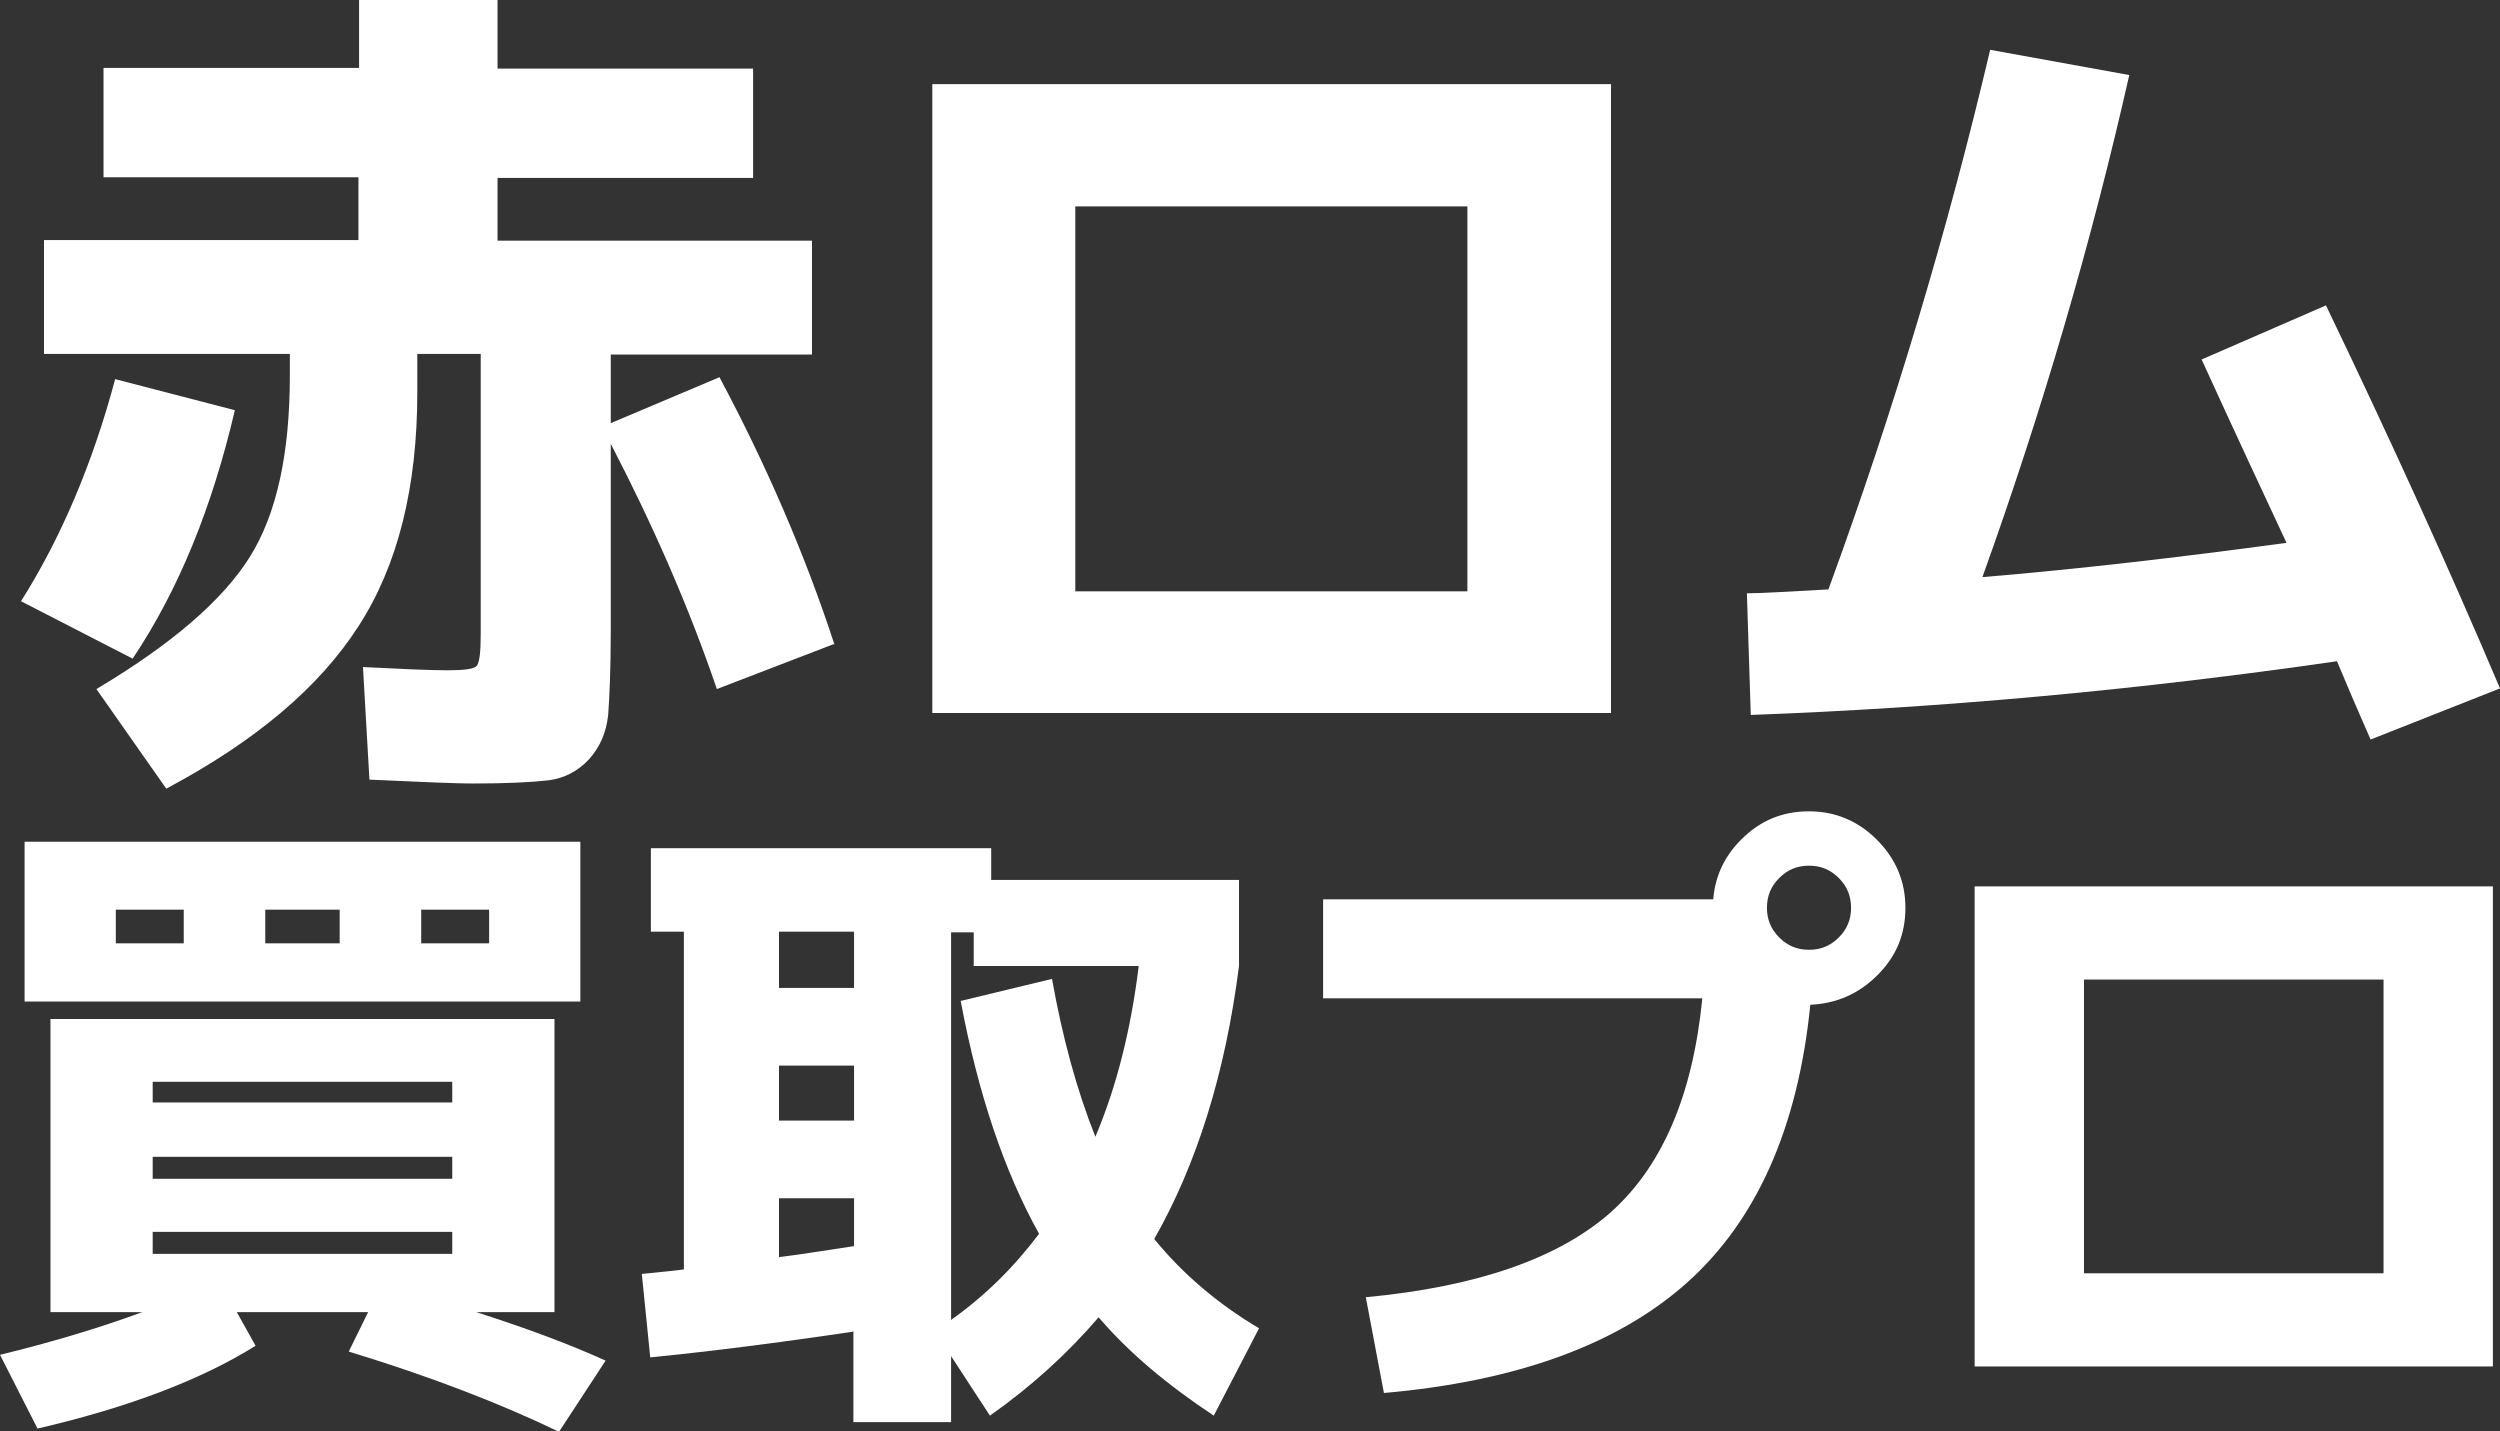
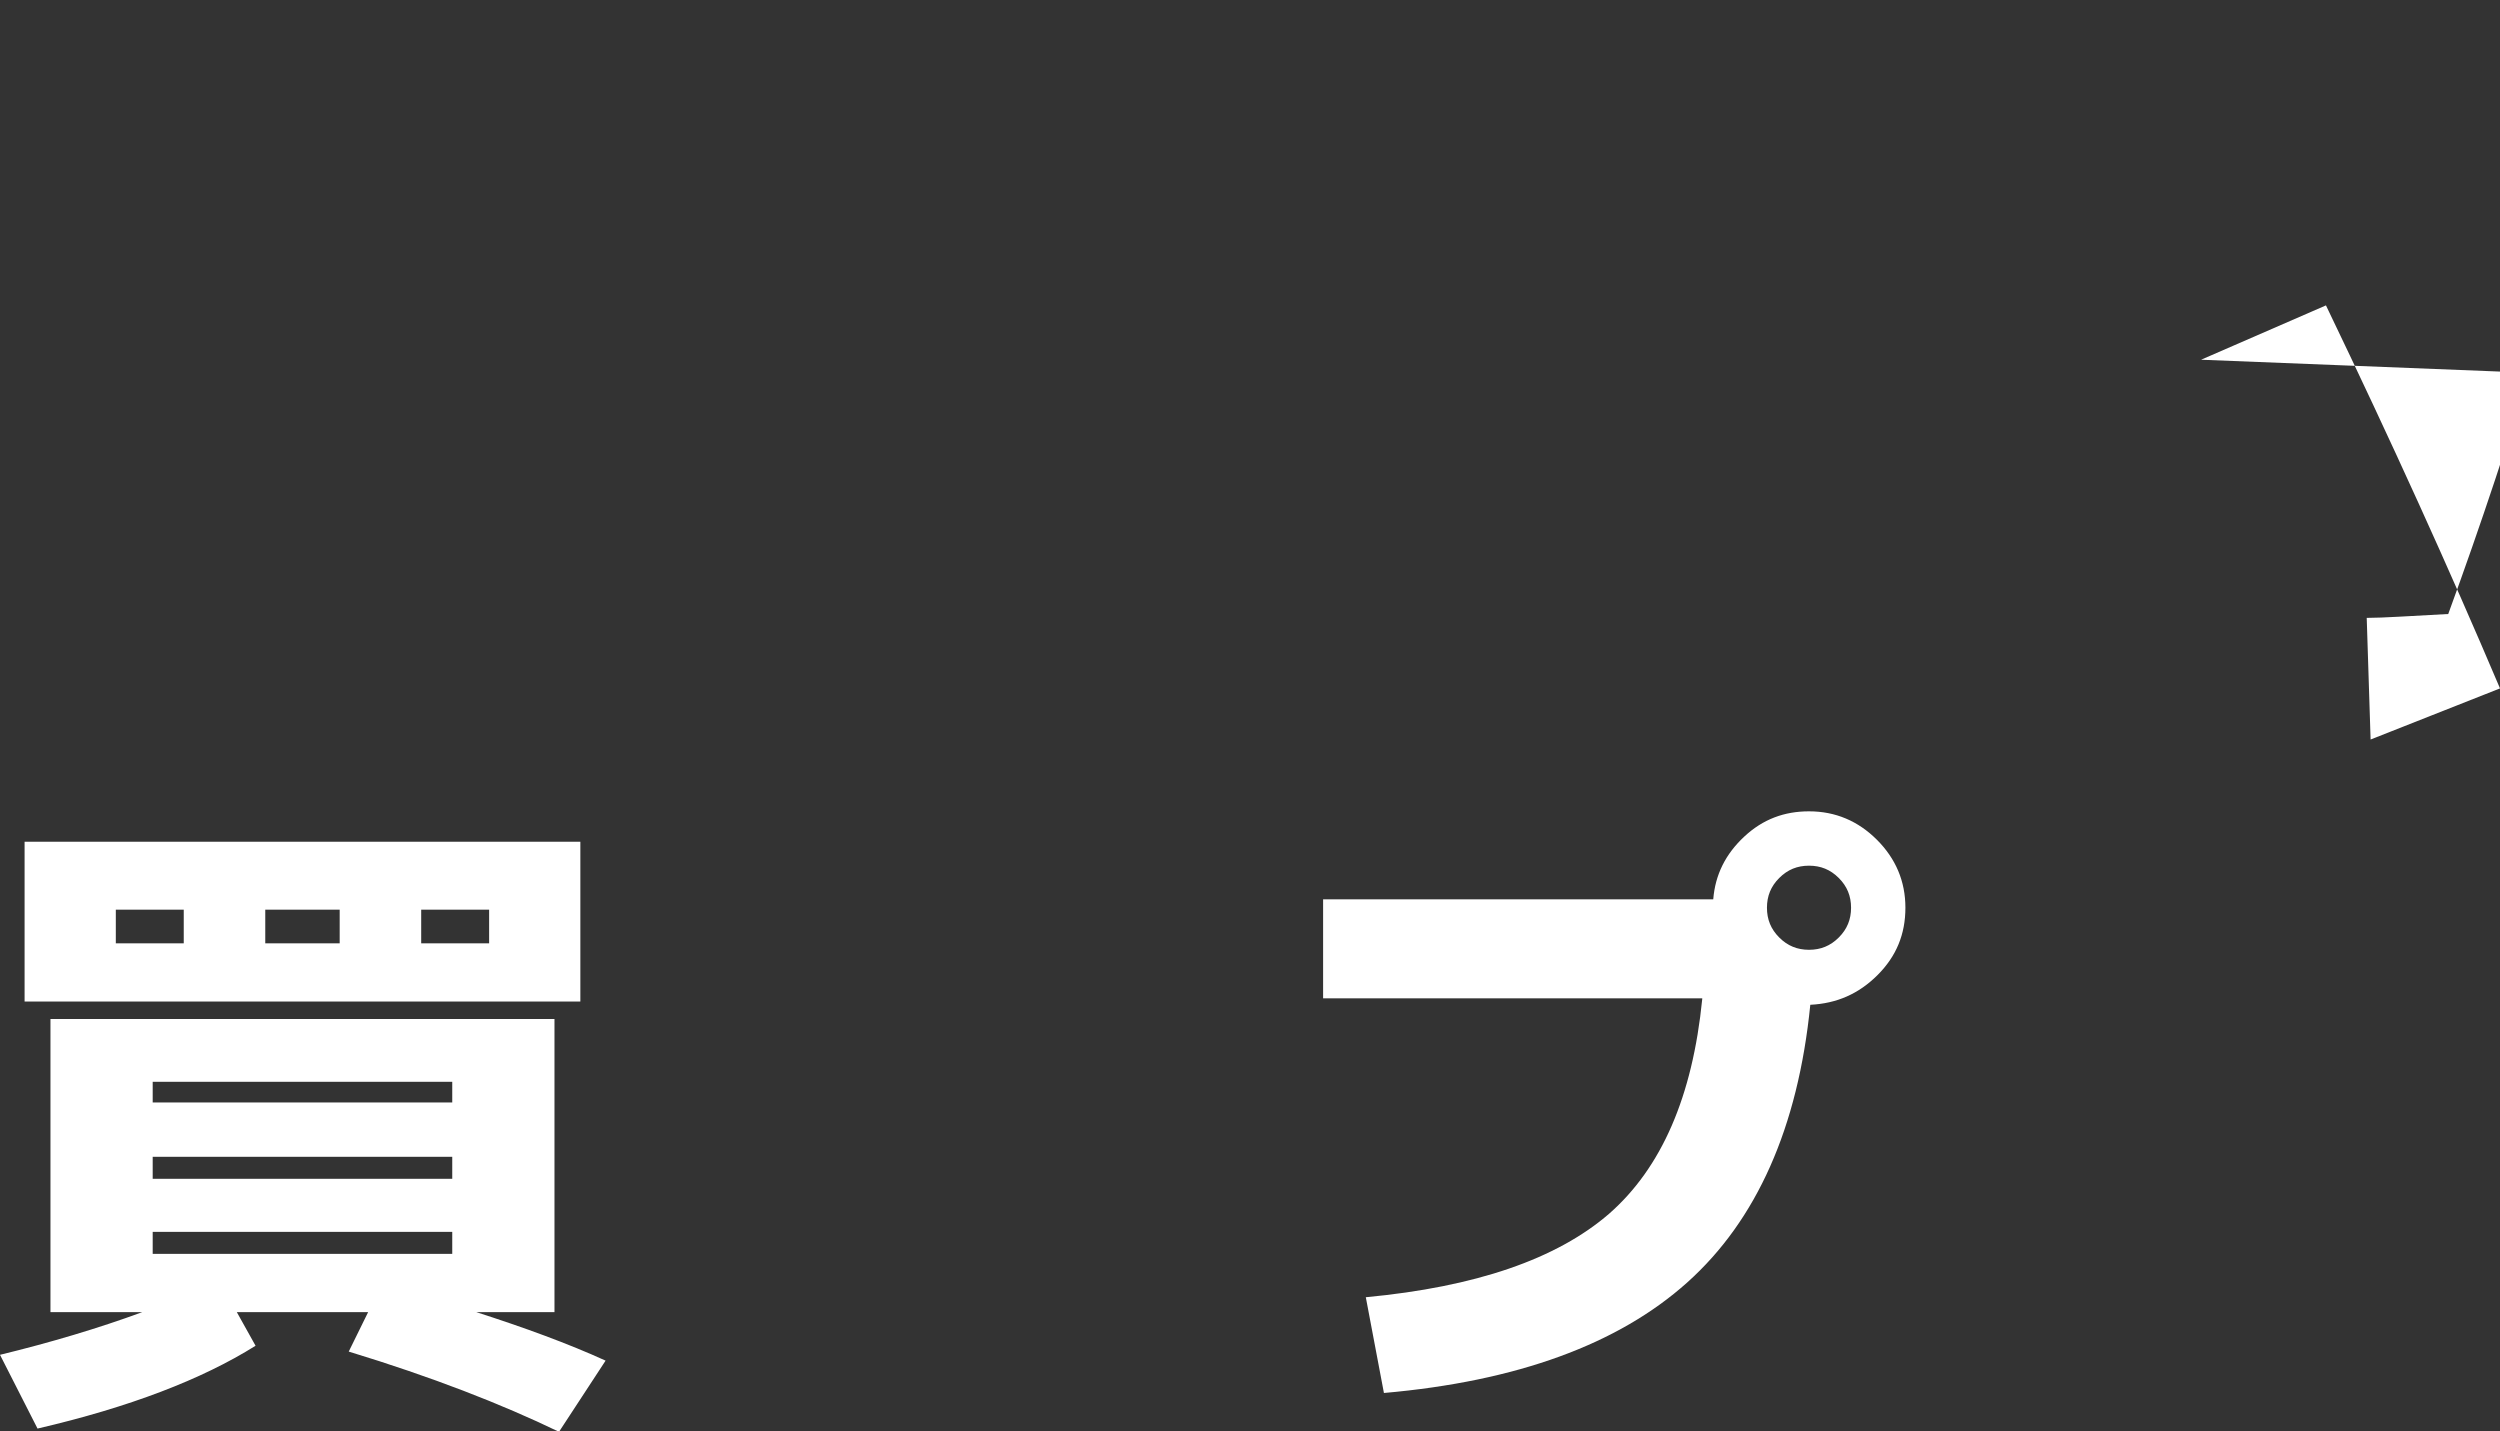
<svg xmlns="http://www.w3.org/2000/svg" id="_レイヤー_2" viewBox="0 0 38.64 22.12">
  <rect x="0" y="0" width="38.64" height="22.12" fill="#333333" stroke="none" />
  <defs>
    <style>.cls-1{fill:#fff;}</style>
  </defs>
  <g id="_レイヤー_1-2">
    <path class="cls-1" d="M7.33,20.27c.78.25,1.46.5,2.03.76l-.72,1.1c-.89-.43-1.97-.85-3.25-1.24l.3-.61h-2.03l.29.52c-.83.52-1.95.95-3.37,1.28l-.58-1.14c.78-.19,1.52-.41,2.2-.66H.78v-4.53h7.79v4.53h-1.24ZM1.79,15.48H.38v-2.47h8.59v2.47H1.79ZM1.79,14.58h1.05v-.52h-1.05v.52ZM2.36,17.04h4.63v-.32H2.36v.32ZM2.36,17.88v.34h4.63v-.34H2.36ZM2.36,19.04v.34h4.63v-.34H2.36ZM5.25,14.58v-.52h-1.15v.52h1.15ZM6.51,14.58h1.05v-.52h-1.05v.52Z" />
-     <path class="cls-1" d="M13.2,20.58c-1.21.18-2.25.31-3.15.4l-.13-1.29c.29-.03.51-.05.65-.07v-5.22h-.51v-1.29h5.26v.49h3.83v1.33c-.21,1.65-.65,3.06-1.31,4.22.44.54.98,1,1.62,1.38l-.7,1.35c-.71-.47-1.31-.97-1.78-1.52-.48.56-1.04,1.07-1.68,1.52l-.6-.92v1.02h-1.51v-1.39ZM13.2,14.4h-1.16v.87h1.16v-.87ZM12.04,17.32h1.16v-.85h-1.16v.85ZM13.2,19.27v-.75h-1.16v.91c.25-.03.64-.09,1.16-.17ZM14.85,15.47l1.41-.34c.16.9.38,1.71.67,2.44.33-.78.55-1.66.67-2.64h-2.55v-.52h-.35v5.99c.51-.36.96-.8,1.36-1.33-.54-.97-.94-2.16-1.21-3.59Z" />
    <path class="cls-1" d="M26.31,15.43h-5.86v-1.53h6.03c.03-.38.19-.7.48-.97s.62-.39,1-.39c.41,0,.76.15,1.05.44.29.29.44.64.44,1.05s-.14.75-.43,1.04-.63.44-1.04.46c-.19,1.9-.83,3.33-1.9,4.29s-2.64,1.53-4.69,1.71l-.28-1.48c1.7-.16,2.95-.59,3.76-1.29.81-.71,1.29-1.81,1.44-3.32ZM28.42,14.49c.13-.13.19-.28.19-.46s-.06-.33-.19-.46-.28-.19-.46-.19-.33.06-.46.19-.19.28-.19.46.06.33.19.46c.13.13.28.19.46.19s.33-.06.46-.19Z" />
-     <path class="cls-1" d="M32.21,21.12h-1.69v-7.42h8.01v7.42h-6.32ZM32.21,19.68h4.63v-4.54h-4.63v4.54Z" />
-     <path class="cls-1" d="M.32,9.3c.62-.98,1.11-2.13,1.46-3.44l1.85.48c-.35,1.5-.87,2.78-1.58,3.84l-1.73-.89ZM12.9,9.95l-1.82.7c-.43-1.26-.98-2.52-1.64-3.79v2.89c0,.59-.02,1.03-.04,1.3-.03.28-.13.5-.3.69-.17.18-.38.29-.62.32-.25.03-.64.05-1.18.05-.21,0-.74-.02-1.59-.06l-.1-1.74c.59.03,1.03.05,1.31.05.26,0,.41-.02.45-.07.04-.05.06-.21.06-.48v-4.34h-.98v.59c0,1.47-.3,2.68-.91,3.62-.61.95-1.6,1.78-2.97,2.51l-1.08-1.54c1.16-.69,1.95-1.37,2.37-2.04.42-.67.62-1.61.62-2.81v-.33H.68v-1.76h4.86v-.97H1.6v-1.69h3.95V0h2.14v1.06h3.95v1.69h-3.95v.97h4.86v1.76h-3.11v1.06l1.68-.71c.72,1.35,1.32,2.73,1.78,4.14Z" />
-     <path class="cls-1" d="M16.62,11.02h-2.21V1.3h10.49v9.72h-8.27ZM16.62,9.14h6.06V3.19h-6.06v5.94Z" />
-     <path class="cls-1" d="M34.02,5.56l1.93-.84c1.01,2.1,1.91,4.08,2.69,5.92l-2,.79c-.06-.14-.15-.34-.27-.62-.12-.28-.2-.47-.25-.59-3.04.44-6.06.72-9.06.83l-.06-1.88c.26,0,.68-.03,1.26-.06,1.01-2.76,1.84-5.54,2.5-8.34l2.15.39c-.59,2.61-1.35,5.2-2.27,7.76,1.44-.12,3.01-.3,4.7-.53-.35-.75-.79-1.69-1.31-2.83Z" />
+     <path class="cls-1" d="M34.02,5.56l1.93-.84c1.01,2.1,1.91,4.08,2.69,5.92l-2,.79l-.06-1.88c.26,0,.68-.03,1.26-.06,1.01-2.76,1.84-5.54,2.5-8.34l2.15.39c-.59,2.61-1.35,5.2-2.27,7.76,1.44-.12,3.01-.3,4.7-.53-.35-.75-.79-1.69-1.31-2.83Z" />
  </g>
</svg>